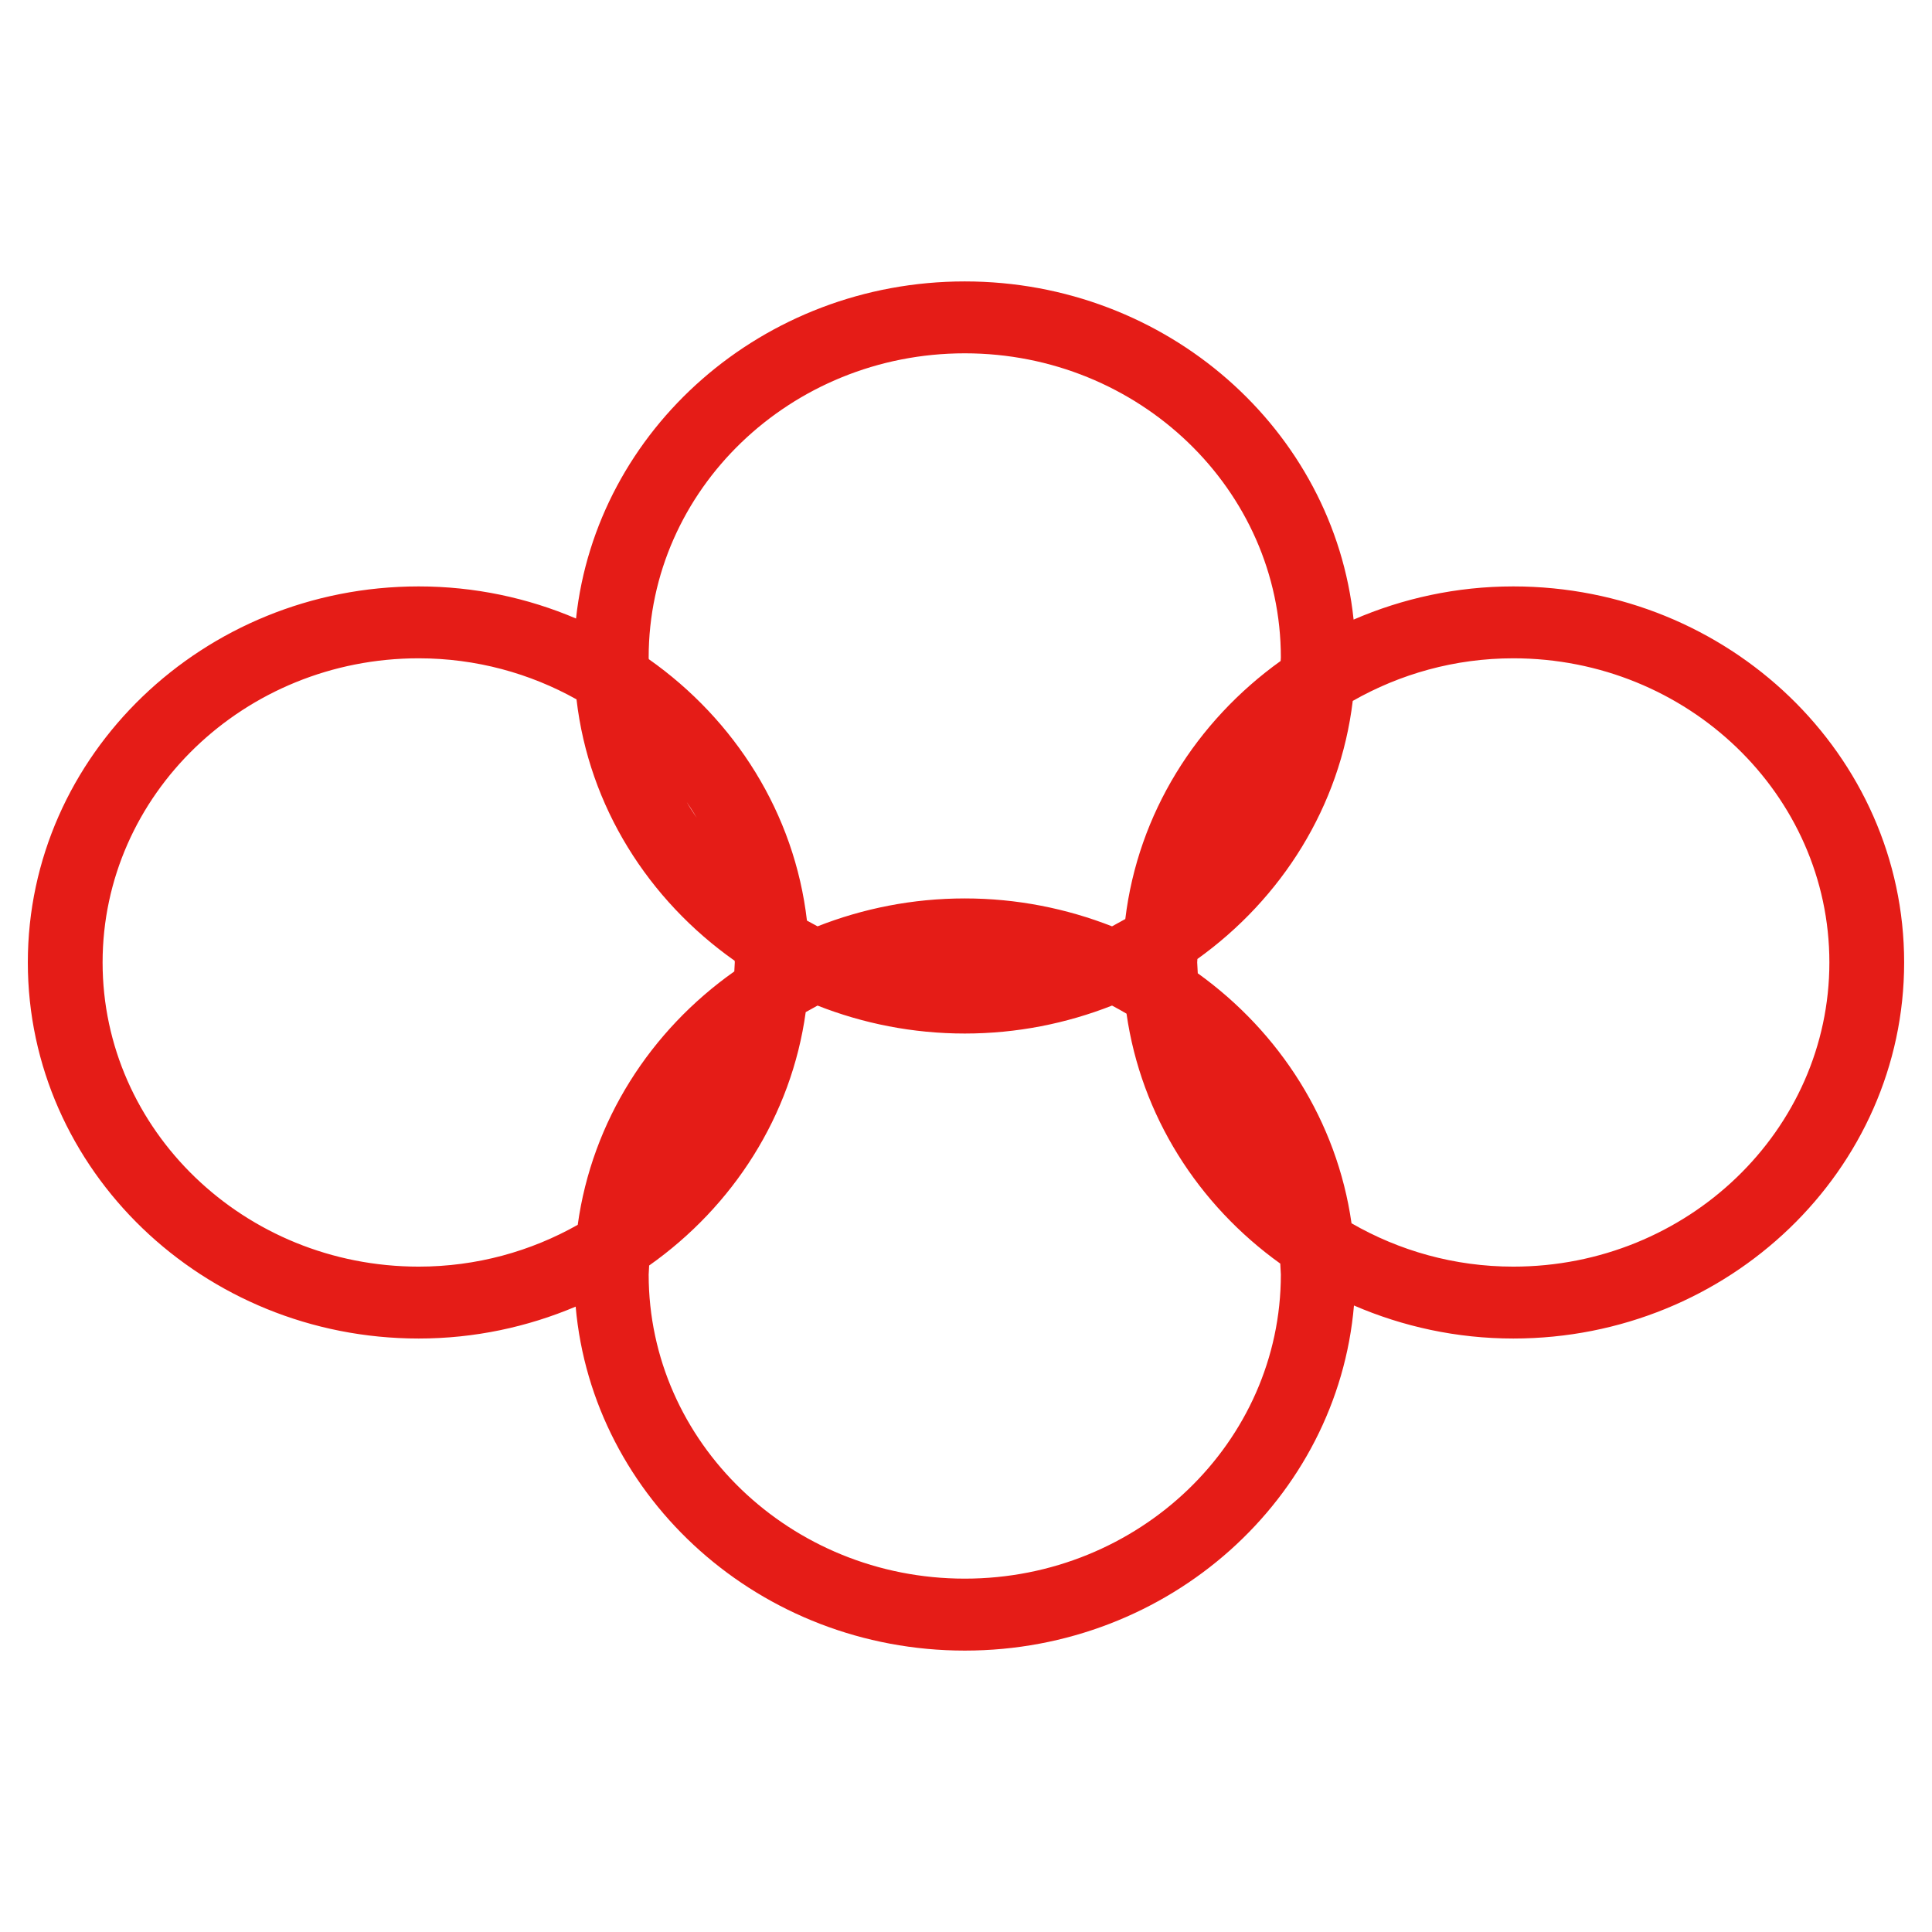
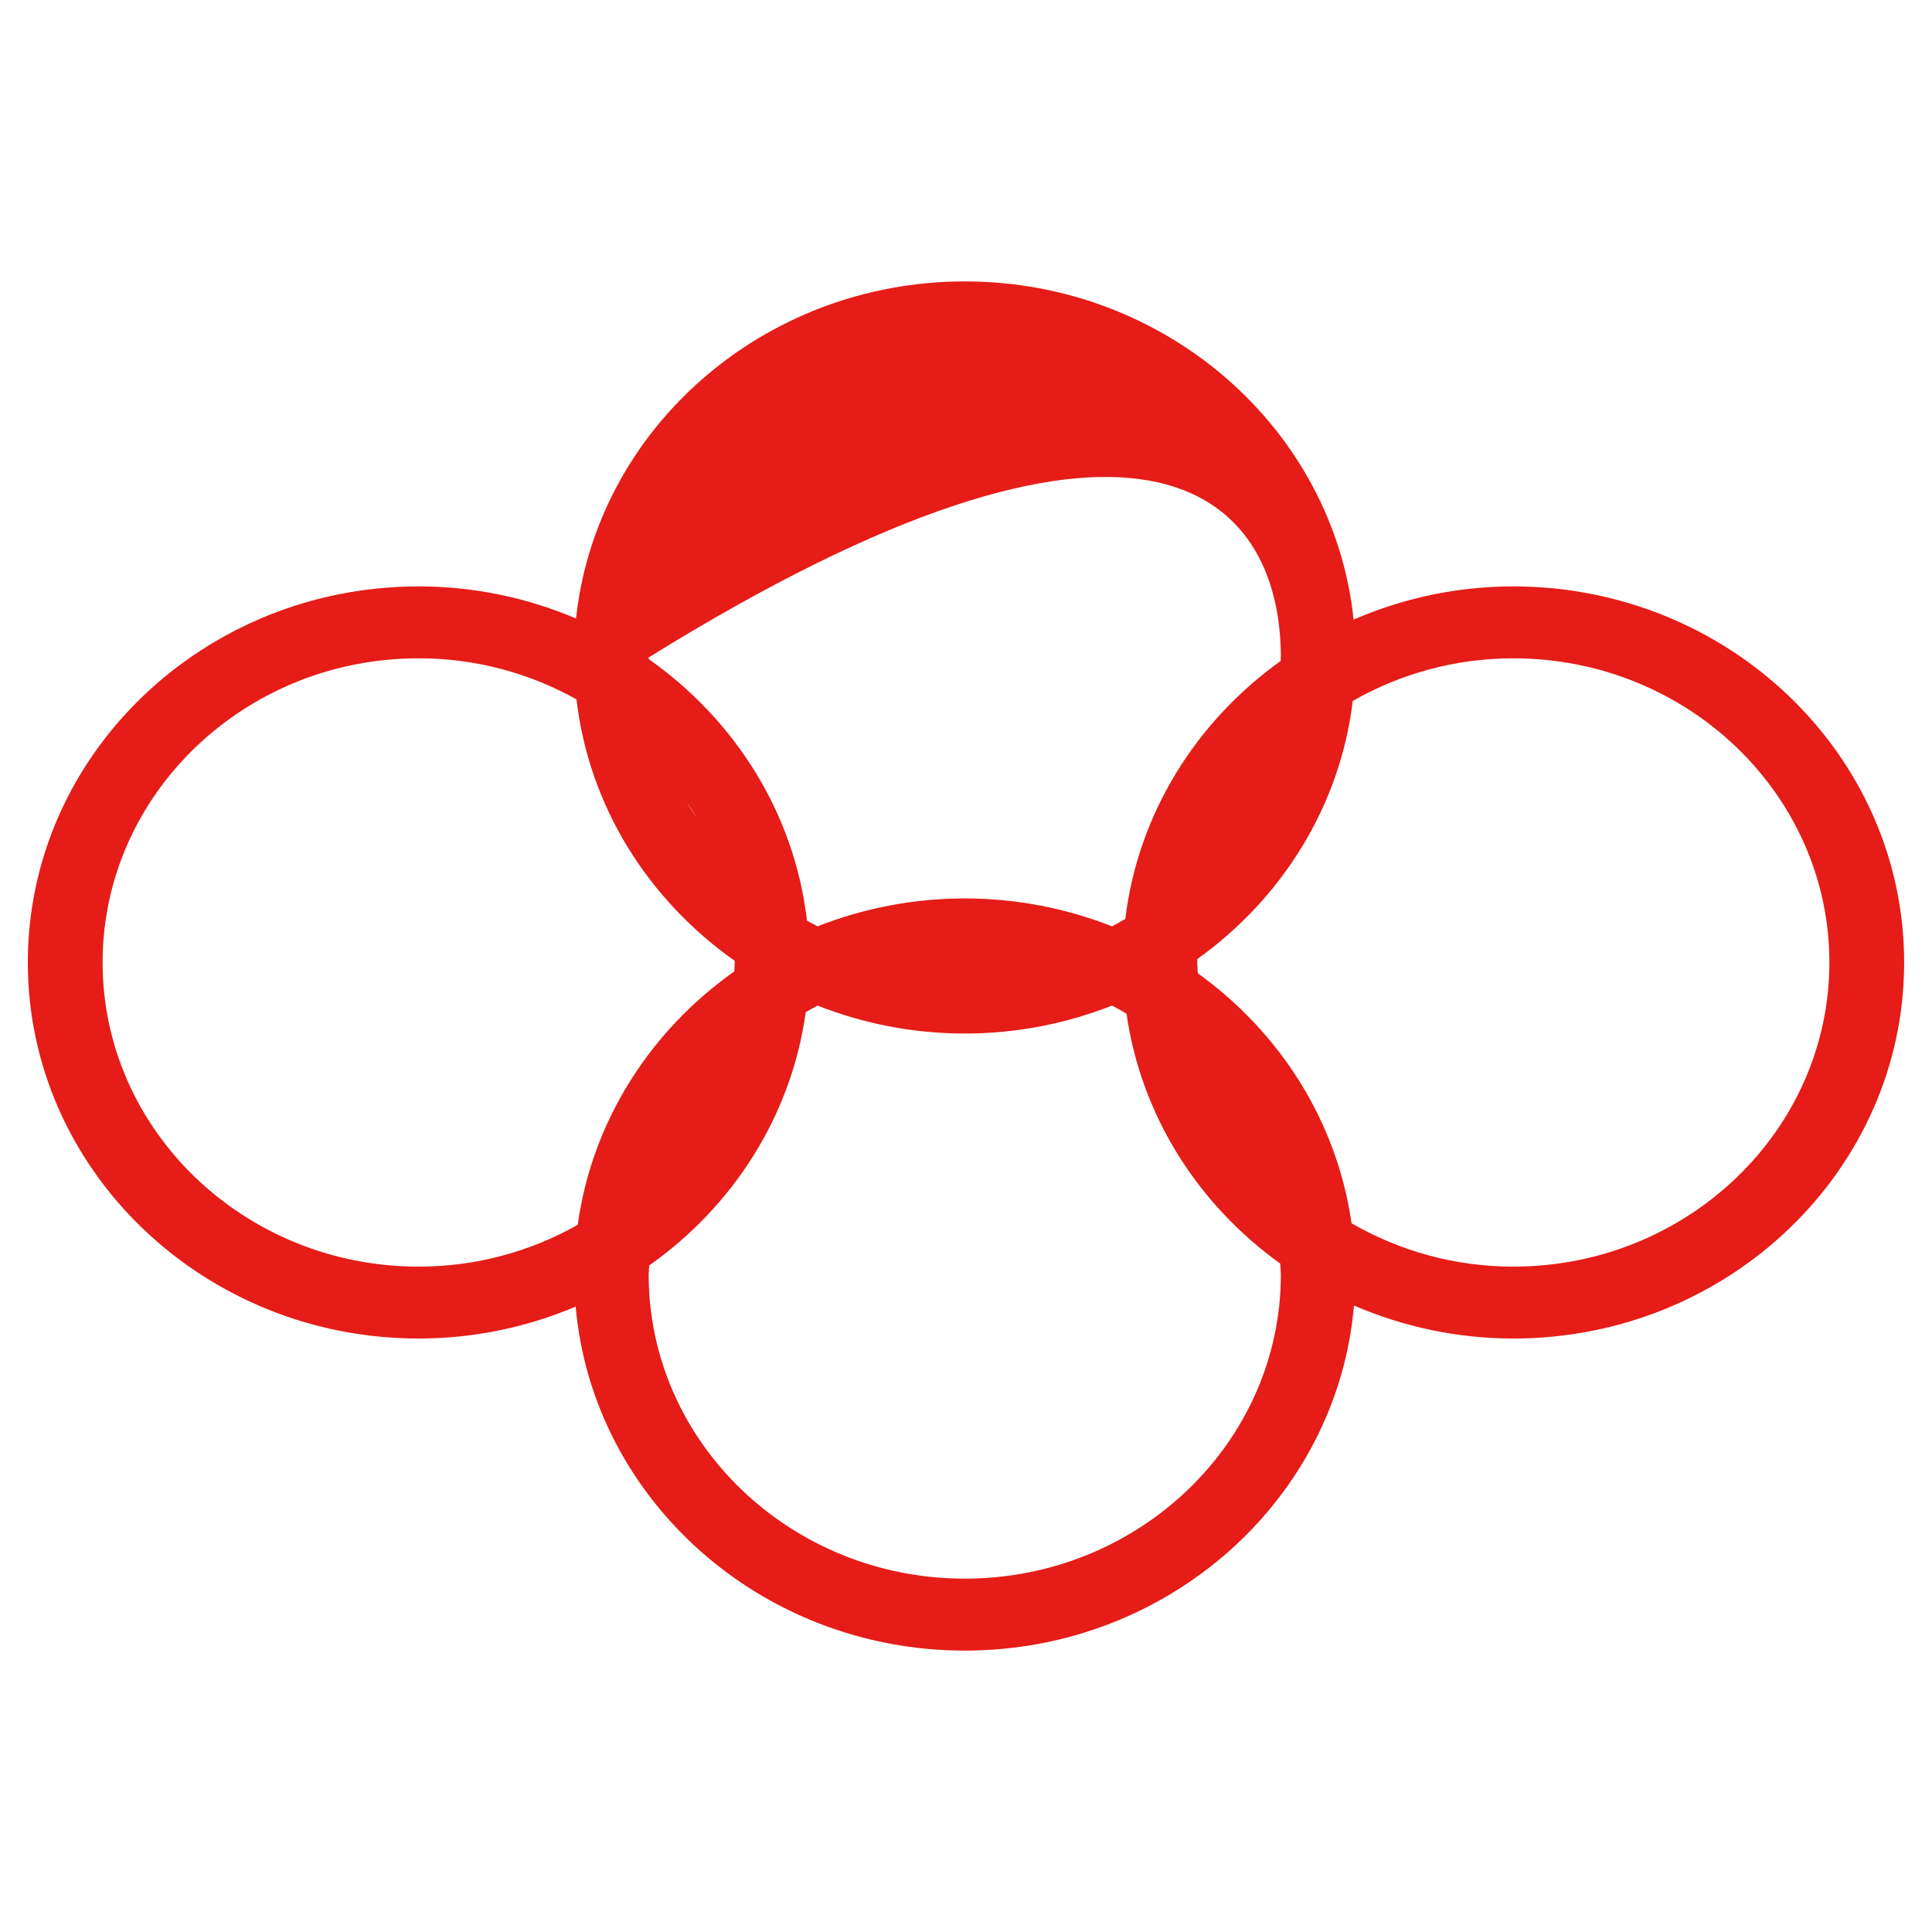
<svg xmlns="http://www.w3.org/2000/svg" width="100%" height="100%" viewBox="0 0 512 512" version="1.1" xml:space="preserve" style="fill-rule:evenodd;clip-rule:evenodd;stroke-linejoin:round;stroke-miterlimit:2;">
  <g transform="matrix(14.113,0,0,14.113,401.043,176.334)">
-     <path d="M0,11.29C-1.111,11.29 -2.148,10.989 -3.038,10.476C-3.311,8.56 -4.384,6.889 -5.925,5.782L-5.936,5.578L-5.932,5.513C-4.348,4.378 -3.253,2.648 -3.015,0.667C-2.13,0.163 -1.101,-0.133 0,-0.133C3.272,-0.133 5.935,2.429 5.935,5.578C5.935,8.727 3.272,11.29 0,11.29M-4.365,11.438C-4.365,14.587 -7.028,17.149 -10.3,17.149C-13.573,17.149 -16.236,14.587 -16.236,11.438L-16.227,11.269C-14.652,10.157 -13.556,8.46 -13.287,6.511L-13.065,6.388C-12.211,6.724 -11.279,6.913 -10.3,6.913C-9.322,6.913 -8.39,6.724 -7.535,6.388C-7.442,6.436 -7.353,6.488 -7.263,6.54C-6.989,8.457 -5.917,10.128 -4.376,11.233L-4.365,11.438ZM-26.49,5.578C-26.49,2.429 -23.828,-0.133 -20.555,-0.133C-19.475,-0.133 -18.464,0.15 -17.591,0.638C-17.358,2.651 -16.239,4.407 -14.621,5.547L-14.619,5.578L-14.628,5.747C-16.203,6.858 -17.299,8.556 -17.568,10.505C-18.446,11.001 -19.465,11.29 -20.555,11.29C-23.828,11.29 -26.49,8.727 -26.49,5.578M-15.334,2.862C-15.397,2.765 -15.463,2.669 -15.52,2.568C-15.457,2.665 -15.392,2.761 -15.334,2.862M-16.236,-0.149C-16.236,-3.298 -13.573,-5.86 -10.3,-5.86C-7.028,-5.86 -4.365,-3.298 -4.365,-0.149L-4.369,-0.083C-5.953,1.052 -7.047,2.78 -7.286,4.763L-7.535,4.9C-8.39,4.565 -9.322,4.376 -10.3,4.376C-11.279,4.376 -12.211,4.565 -13.065,4.9L-13.264,4.792C-13.497,2.778 -14.616,1.022 -16.234,-0.117L-16.236,-0.149ZM0,-1.483C-1.069,-1.483 -2.082,-1.257 -2.999,-0.86C-3.371,-4.421 -6.503,-7.21 -10.3,-7.21C-14.09,-7.21 -17.218,-4.432 -17.6,-0.88C-18.505,-1.266 -19.503,-1.483 -20.555,-1.483C-24.601,-1.483 -27.894,1.685 -27.894,5.578C-27.894,9.472 -24.601,12.64 -20.555,12.64C-19.506,12.64 -18.511,12.423 -17.607,12.041C-17.288,15.652 -14.135,18.5 -10.3,18.5C-6.458,18.5 -3.302,15.642 -2.992,12.02C-2.077,12.415 -1.066,12.64 0,12.64C4.046,12.64 7.339,9.472 7.339,5.578C7.339,1.685 4.046,-1.483 0,-1.483" style="fill:rgb(229,28,23);fill-rule:nonzero;" />
+     <path d="M0,11.29C-1.111,11.29 -2.148,10.989 -3.038,10.476C-3.311,8.56 -4.384,6.889 -5.925,5.782L-5.936,5.578L-5.932,5.513C-4.348,4.378 -3.253,2.648 -3.015,0.667C-2.13,0.163 -1.101,-0.133 0,-0.133C3.272,-0.133 5.935,2.429 5.935,5.578C5.935,8.727 3.272,11.29 0,11.29M-4.365,11.438C-4.365,14.587 -7.028,17.149 -10.3,17.149C-13.573,17.149 -16.236,14.587 -16.236,11.438L-16.227,11.269C-14.652,10.157 -13.556,8.46 -13.287,6.511L-13.065,6.388C-12.211,6.724 -11.279,6.913 -10.3,6.913C-9.322,6.913 -8.39,6.724 -7.535,6.388C-7.442,6.436 -7.353,6.488 -7.263,6.54C-6.989,8.457 -5.917,10.128 -4.376,11.233L-4.365,11.438ZM-26.49,5.578C-26.49,2.429 -23.828,-0.133 -20.555,-0.133C-19.475,-0.133 -18.464,0.15 -17.591,0.638C-17.358,2.651 -16.239,4.407 -14.621,5.547L-14.619,5.578L-14.628,5.747C-16.203,6.858 -17.299,8.556 -17.568,10.505C-18.446,11.001 -19.465,11.29 -20.555,11.29C-23.828,11.29 -26.49,8.727 -26.49,5.578M-15.334,2.862C-15.397,2.765 -15.463,2.669 -15.52,2.568C-15.457,2.665 -15.392,2.761 -15.334,2.862M-16.236,-0.149C-7.028,-5.86 -4.365,-3.298 -4.365,-0.149L-4.369,-0.083C-5.953,1.052 -7.047,2.78 -7.286,4.763L-7.535,4.9C-8.39,4.565 -9.322,4.376 -10.3,4.376C-11.279,4.376 -12.211,4.565 -13.065,4.9L-13.264,4.792C-13.497,2.778 -14.616,1.022 -16.234,-0.117L-16.236,-0.149ZM0,-1.483C-1.069,-1.483 -2.082,-1.257 -2.999,-0.86C-3.371,-4.421 -6.503,-7.21 -10.3,-7.21C-14.09,-7.21 -17.218,-4.432 -17.6,-0.88C-18.505,-1.266 -19.503,-1.483 -20.555,-1.483C-24.601,-1.483 -27.894,1.685 -27.894,5.578C-27.894,9.472 -24.601,12.64 -20.555,12.64C-19.506,12.64 -18.511,12.423 -17.607,12.041C-17.288,15.652 -14.135,18.5 -10.3,18.5C-6.458,18.5 -3.302,15.642 -2.992,12.02C-2.077,12.415 -1.066,12.64 0,12.64C4.046,12.64 7.339,9.472 7.339,5.578C7.339,1.685 4.046,-1.483 0,-1.483" style="fill:rgb(229,28,23);fill-rule:nonzero;" />
  </g>
</svg>